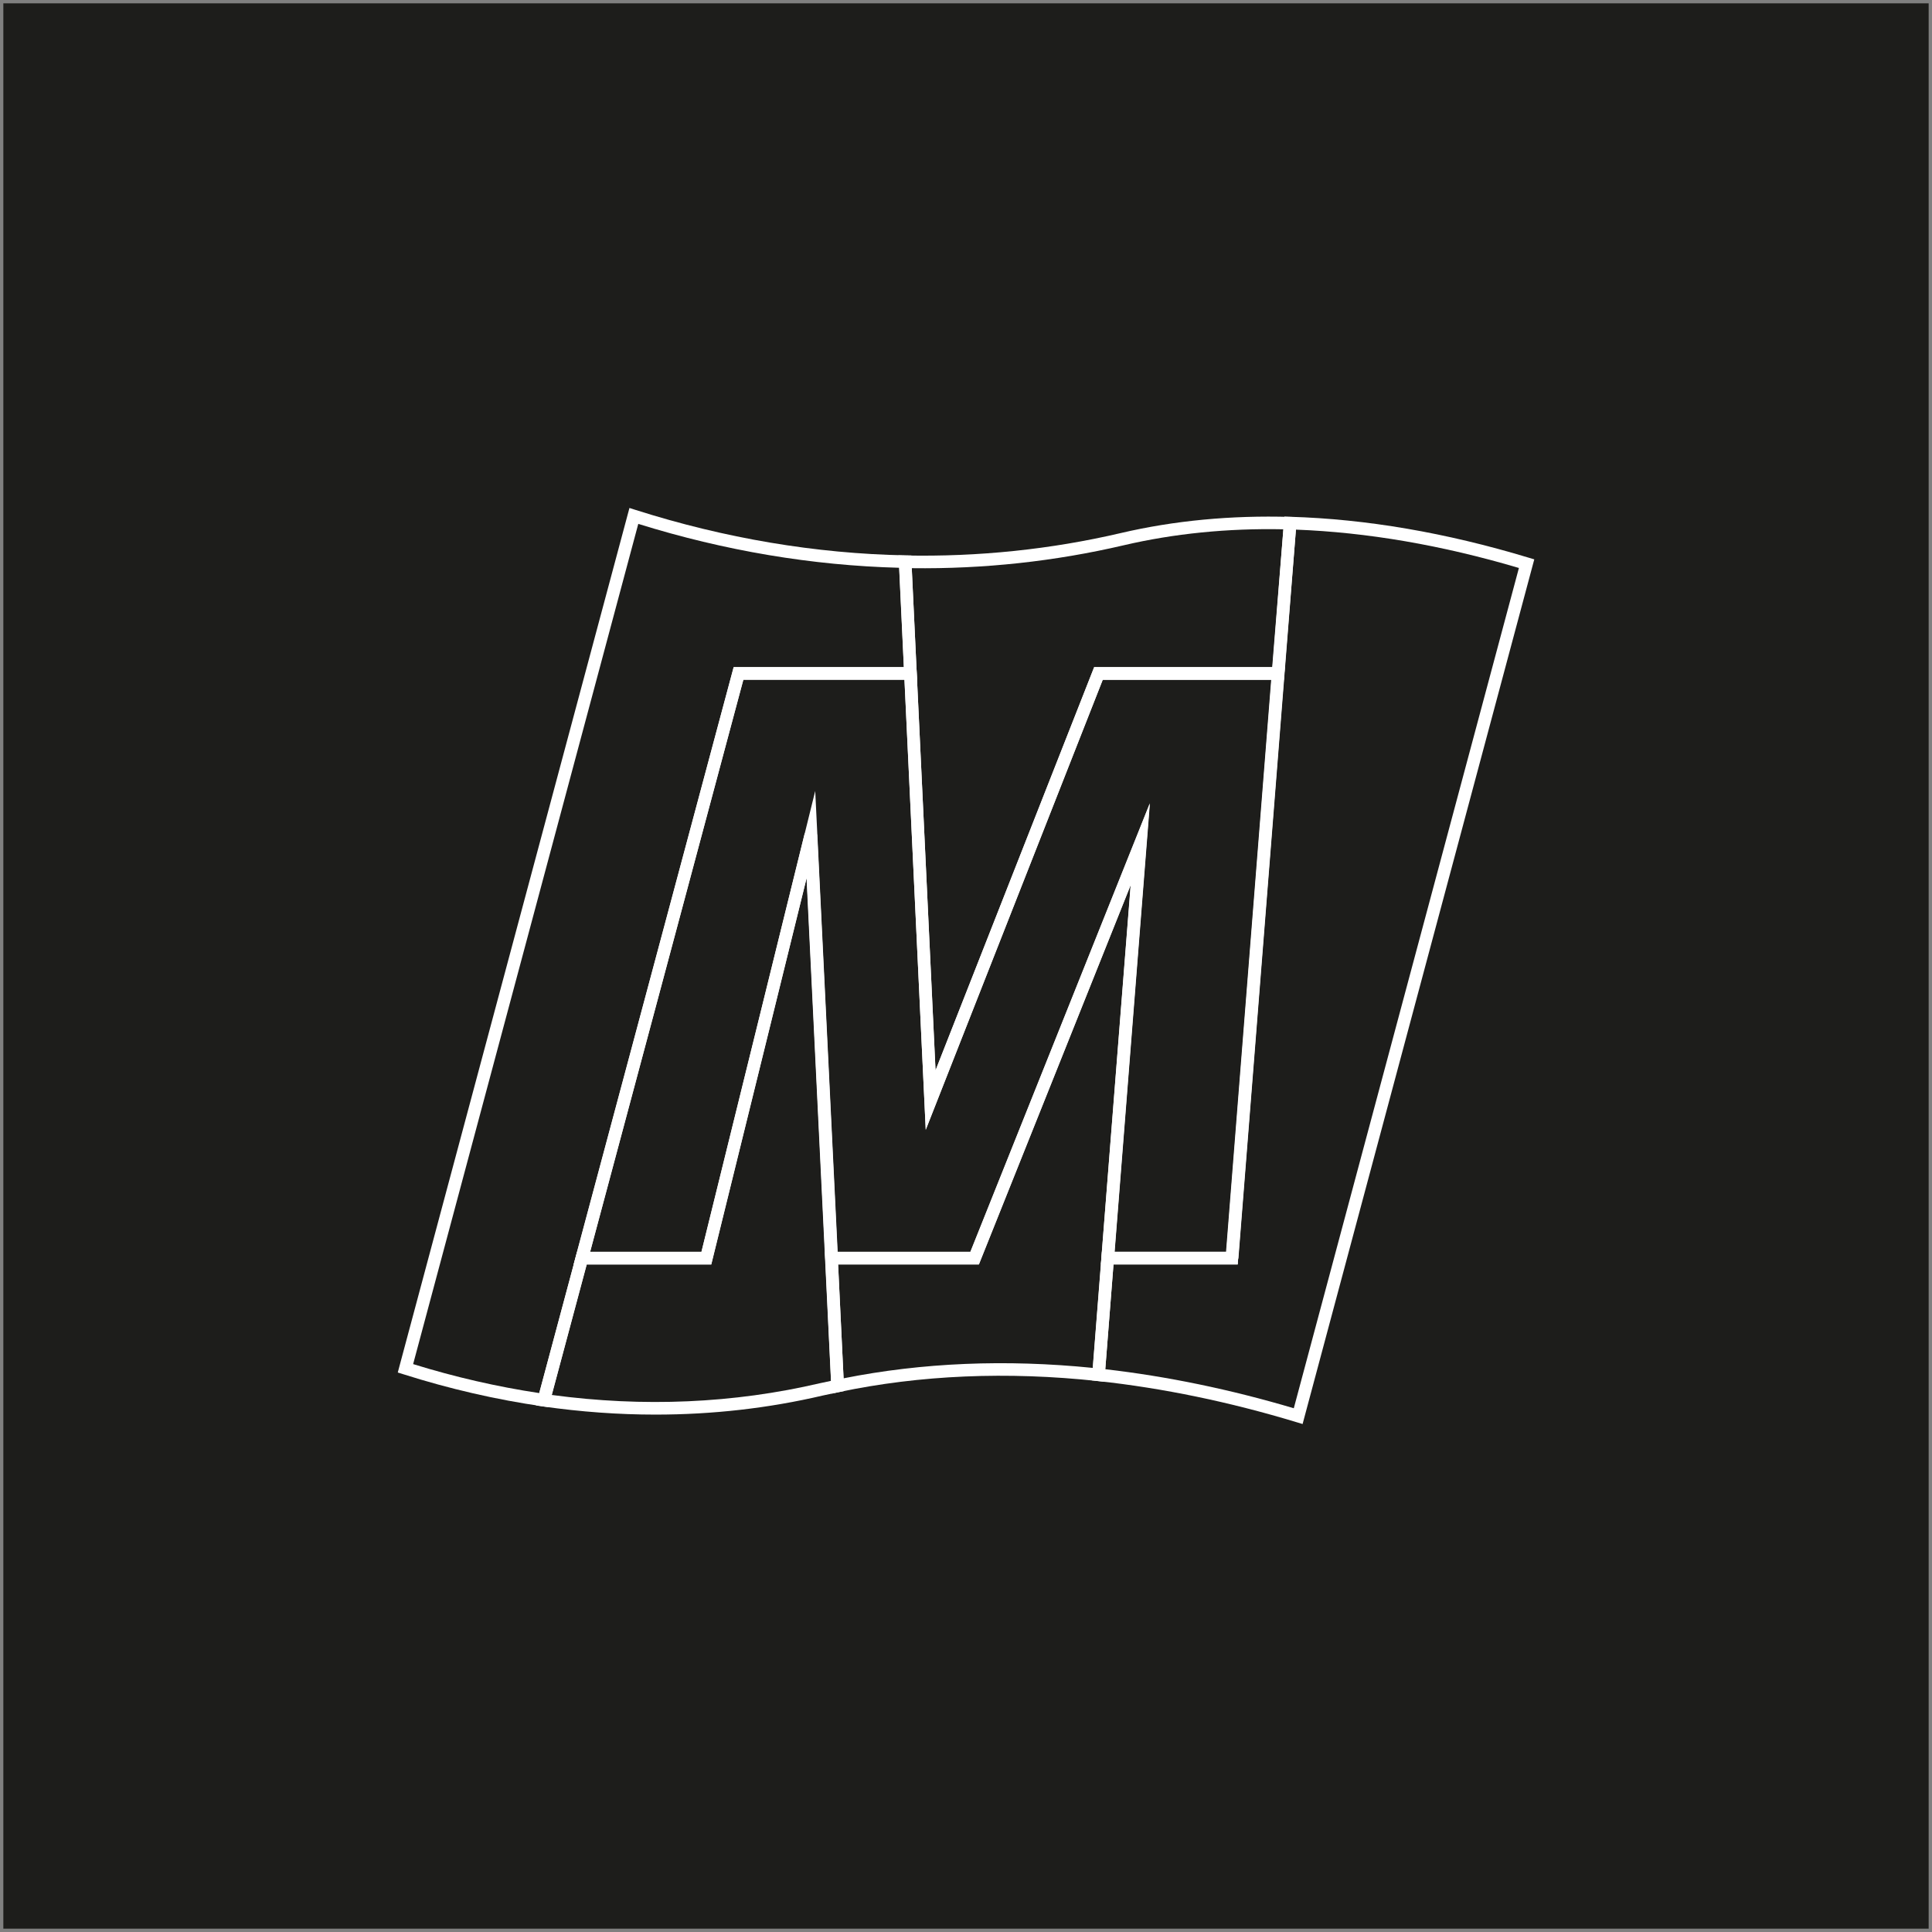
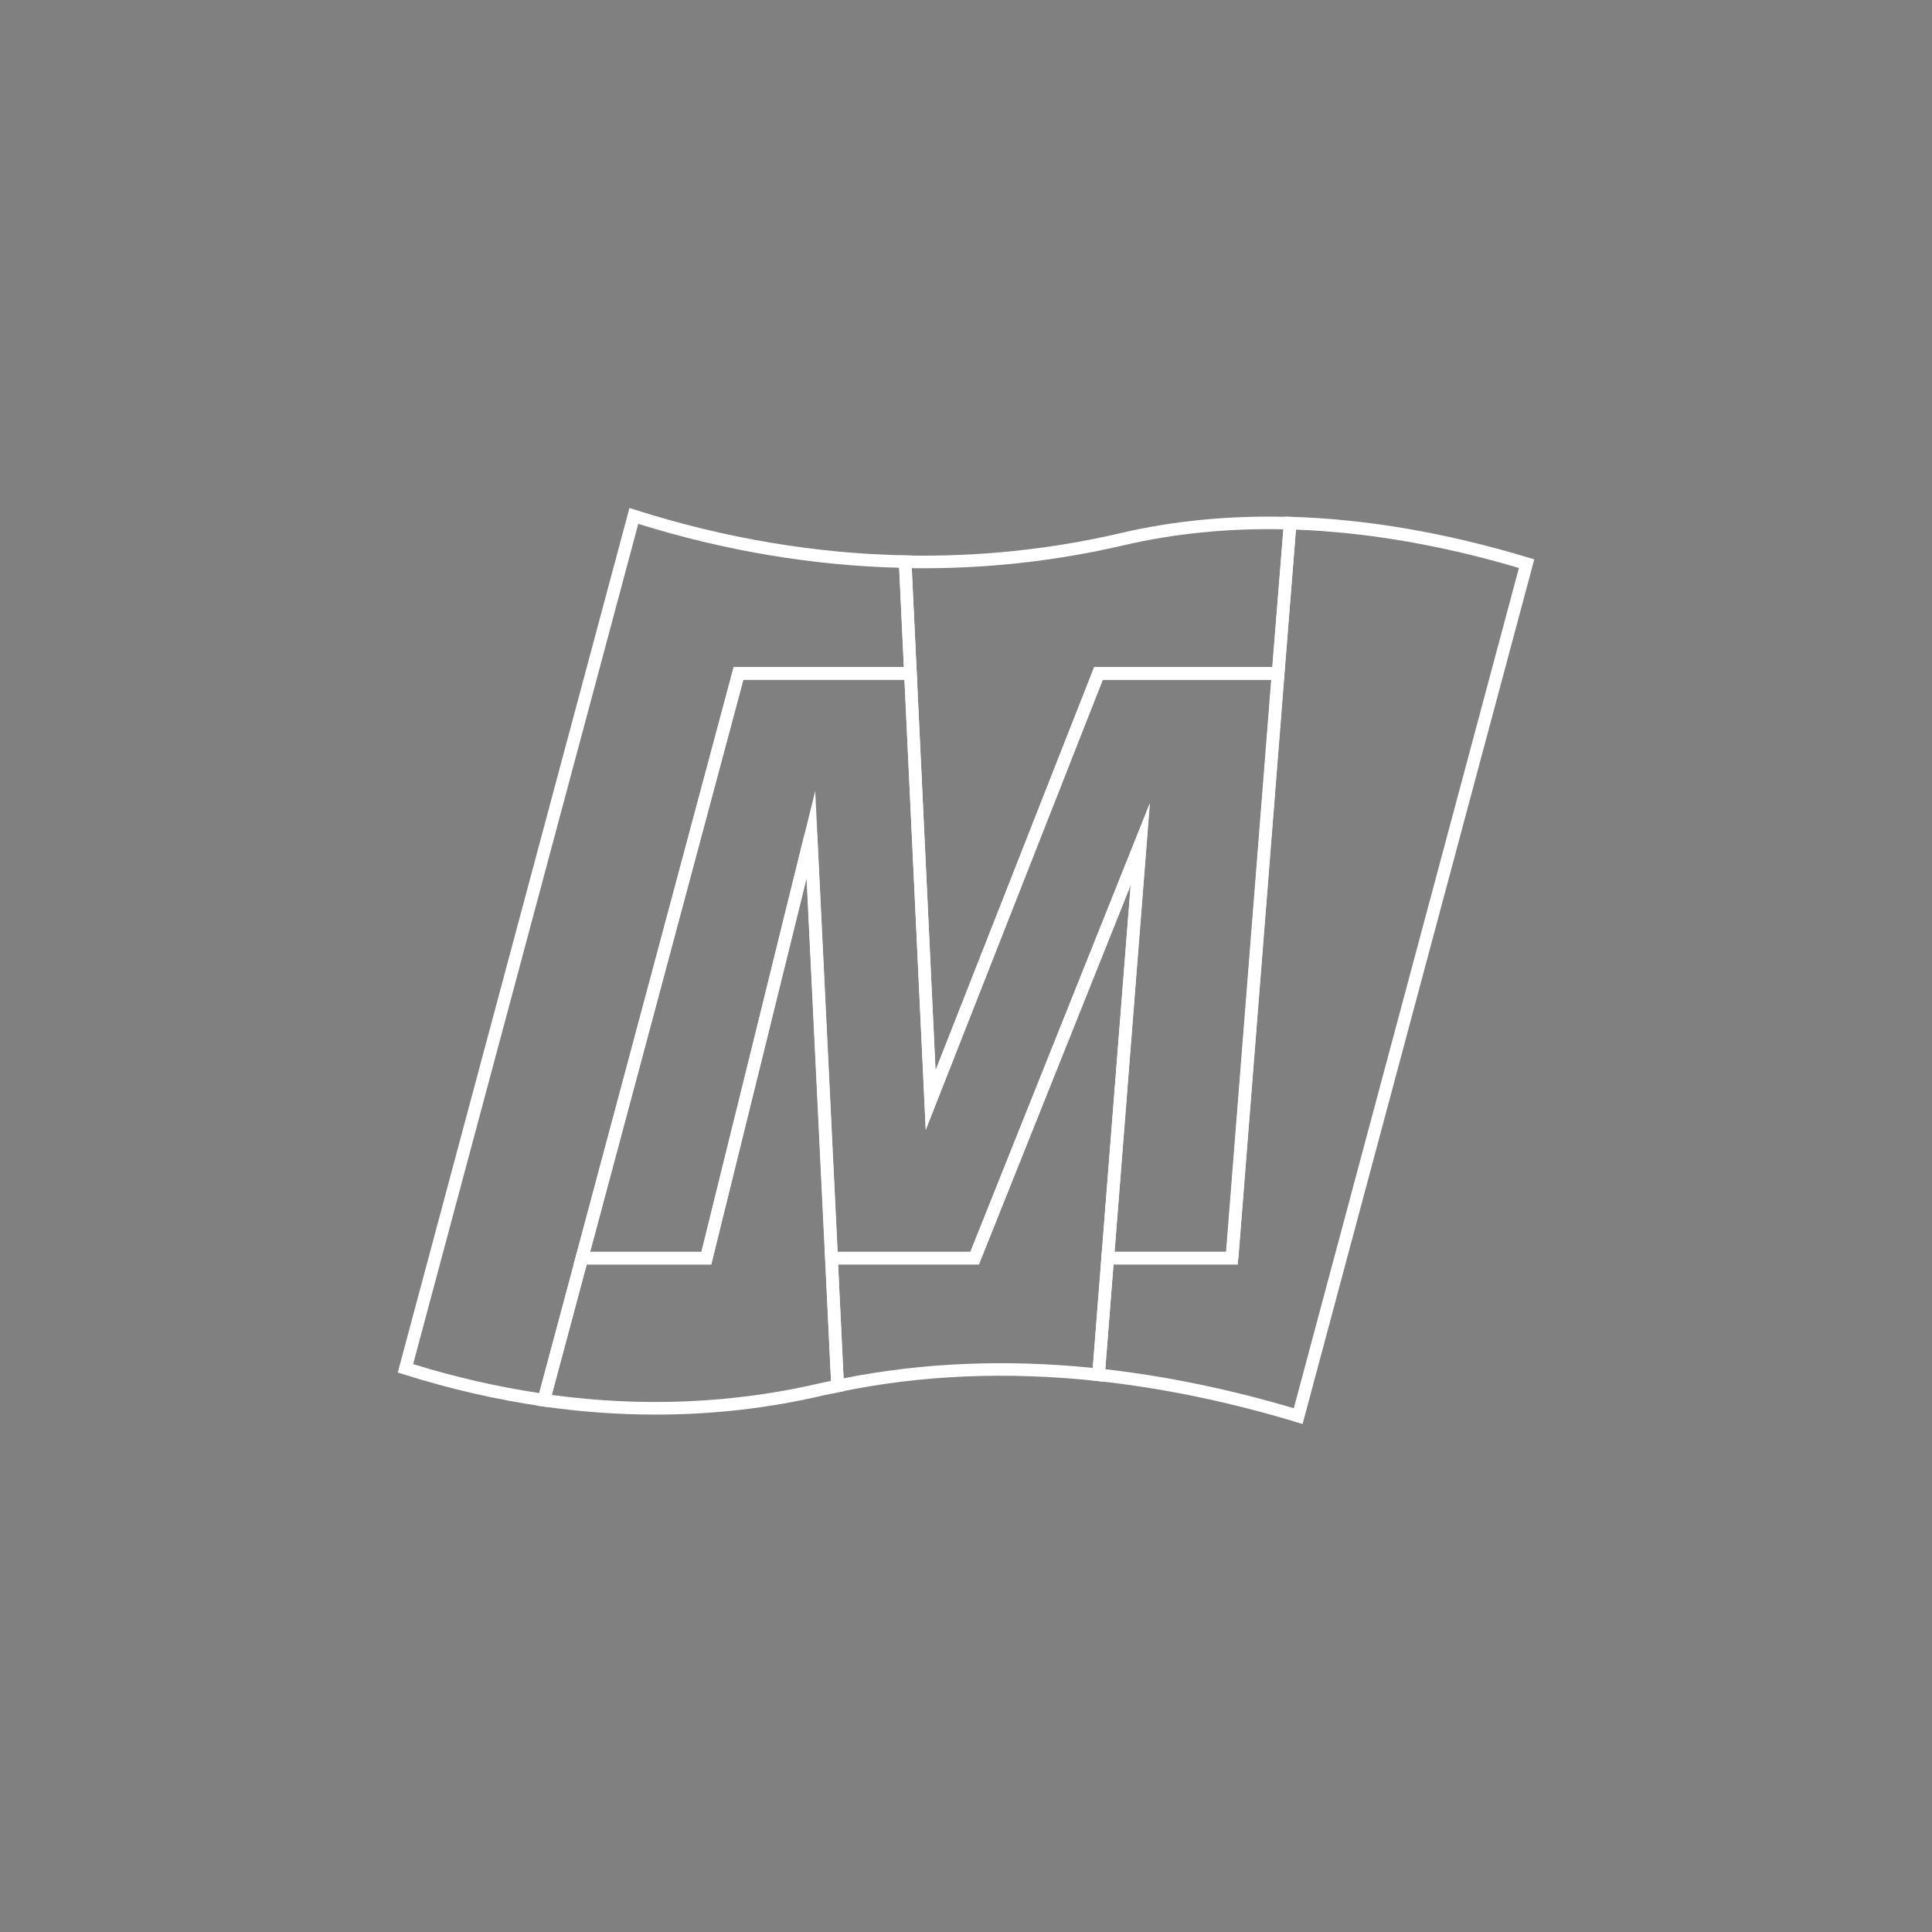
<svg xmlns="http://www.w3.org/2000/svg" id="Layer_1" viewBox="0 0 289.13 289.13">
  <rect x="0" y="0" width="289.13" height="289.13" fill="#808080" stroke="none" />
  <defs>
    <style>.cls-1{fill:none;}.cls-2{clip-path:url(#clippath);}.cls-3{fill:#fff;}.cls-4{fill:#1d1d1b;}.cls-5{clip-path:url(#clippath-1);}</style>
    <clipPath id="clippath">
      <rect class="cls-1" width="289.13" height="289.13" />
    </clipPath>
    <clipPath id="clippath-1">
      <rect class="cls-1" width="289.13" height="289.13" />
    </clipPath>
  </defs>
  <g class="cls-2">
-     <rect class="cls-4" x=".5" y=".5" width="288.13" height="288.13" />
    <path class="cls-3" d="m166.79,187.34h16.69l6.76-85.62h-25.21l-26.49,67.35-3.18-67.35h-24.11l-22.94,85.62h16.67l17.02-68.97,3.36,68.97h19.88l26.85-67.12-5.28,67.12Zm18.44,1.89h-20.48l4.47-56.8-22.72,56.8h-22.95l-2.82-57.88-14.28,57.88h-20.61l23.95-89.39h27.36l2.86,60.35,23.74-60.35h28.53l-7.05,89.39Z" />
    <g class="cls-5">
      <path class="cls-3" d="m165.42,204.91c9.24,1.06,18.71,3.02,28.2,5.84l33.69-125.75c-11.53-3.42-22.75-5.34-33.37-5.74l-8.61,109.1h-.04s-.07.87-.07.87h-18.58l-1.23,15.68Zm29.52,8.2l-.93-.28c-10-3.03-19.99-5.1-29.7-6.15l-.91-.1,1.51-19.25h18.62l8.68-110.02.9.03c11.32.33,23.3,2.38,35.63,6.11l.87.26-34.67,129.39Z" />
      <path class="cls-3" d="m61.82,204.14c6.22,1.93,12.57,3.39,18.88,4.34l5.48-20.44,23.62-88.2h25.47l-.7-14.87c-13.02-.34-26.15-2.55-39.05-6.57l-33.69,125.73Zm20.27,6.45l-.83-.12c-6.98-1-14-2.62-20.87-4.8l-.86-.27.23-.87,34.44-128.51.94.3c13.33,4.24,26.9,6.53,40.34,6.79l.9.02.02.92.84,17.68h-26l-23.24,86.8-5.91,22.06Z" />
      <path class="cls-3" d="m82.57,208.76c13.74,1.85,27.24,1.26,40.15-1.76.54-.12,1.07-.23,1.6-.34.01,0,.03,0,.04,0l-3.66-75.24-14.27,57.82h-18.64l-5.23,19.53Zm15.53,2.94c-5.56,0-11.19-.41-16.85-1.22l-1.05-.15,6.16-22.99h18.61l15.46-62.64,1.86.18,4.05,83.29-.79.17c-.28.06-.57.12-.85.17-.51.1-1.03.21-1.54.33-8.15,1.91-16.53,2.86-25.06,2.86" />
      <path class="cls-3" d="m125.43,189.23l.81,17.04c11.77-2.35,24.3-2.87,37.29-1.56l5.67-72.25-22.72,56.77h-21.06Zm-.97,19.33l-1.01-21.22h21.76l26.84-67.08-6.79,86.53-.97-.11c-13.54-1.46-26.58-.91-38.75,1.65l-1.08.23Z" />
      <path class="cls-3" d="m136.45,85.03l3.55,75.16,23.74-60.35h26.65l1.67-20.63c-8.35-.17-16.39.64-23.88,2.39-10.31,2.41-20.97,3.57-31.73,3.43m2.09,84.05l-4.07-85.97,1.01.02c10.93.22,21.79-.91,32.27-3.36,7.95-1.86,16.48-2.67,25.35-2.41l.99.03-1.96,24.35h-27.1l-26.49,67.35Z" />
    </g>
  </g>
</svg>